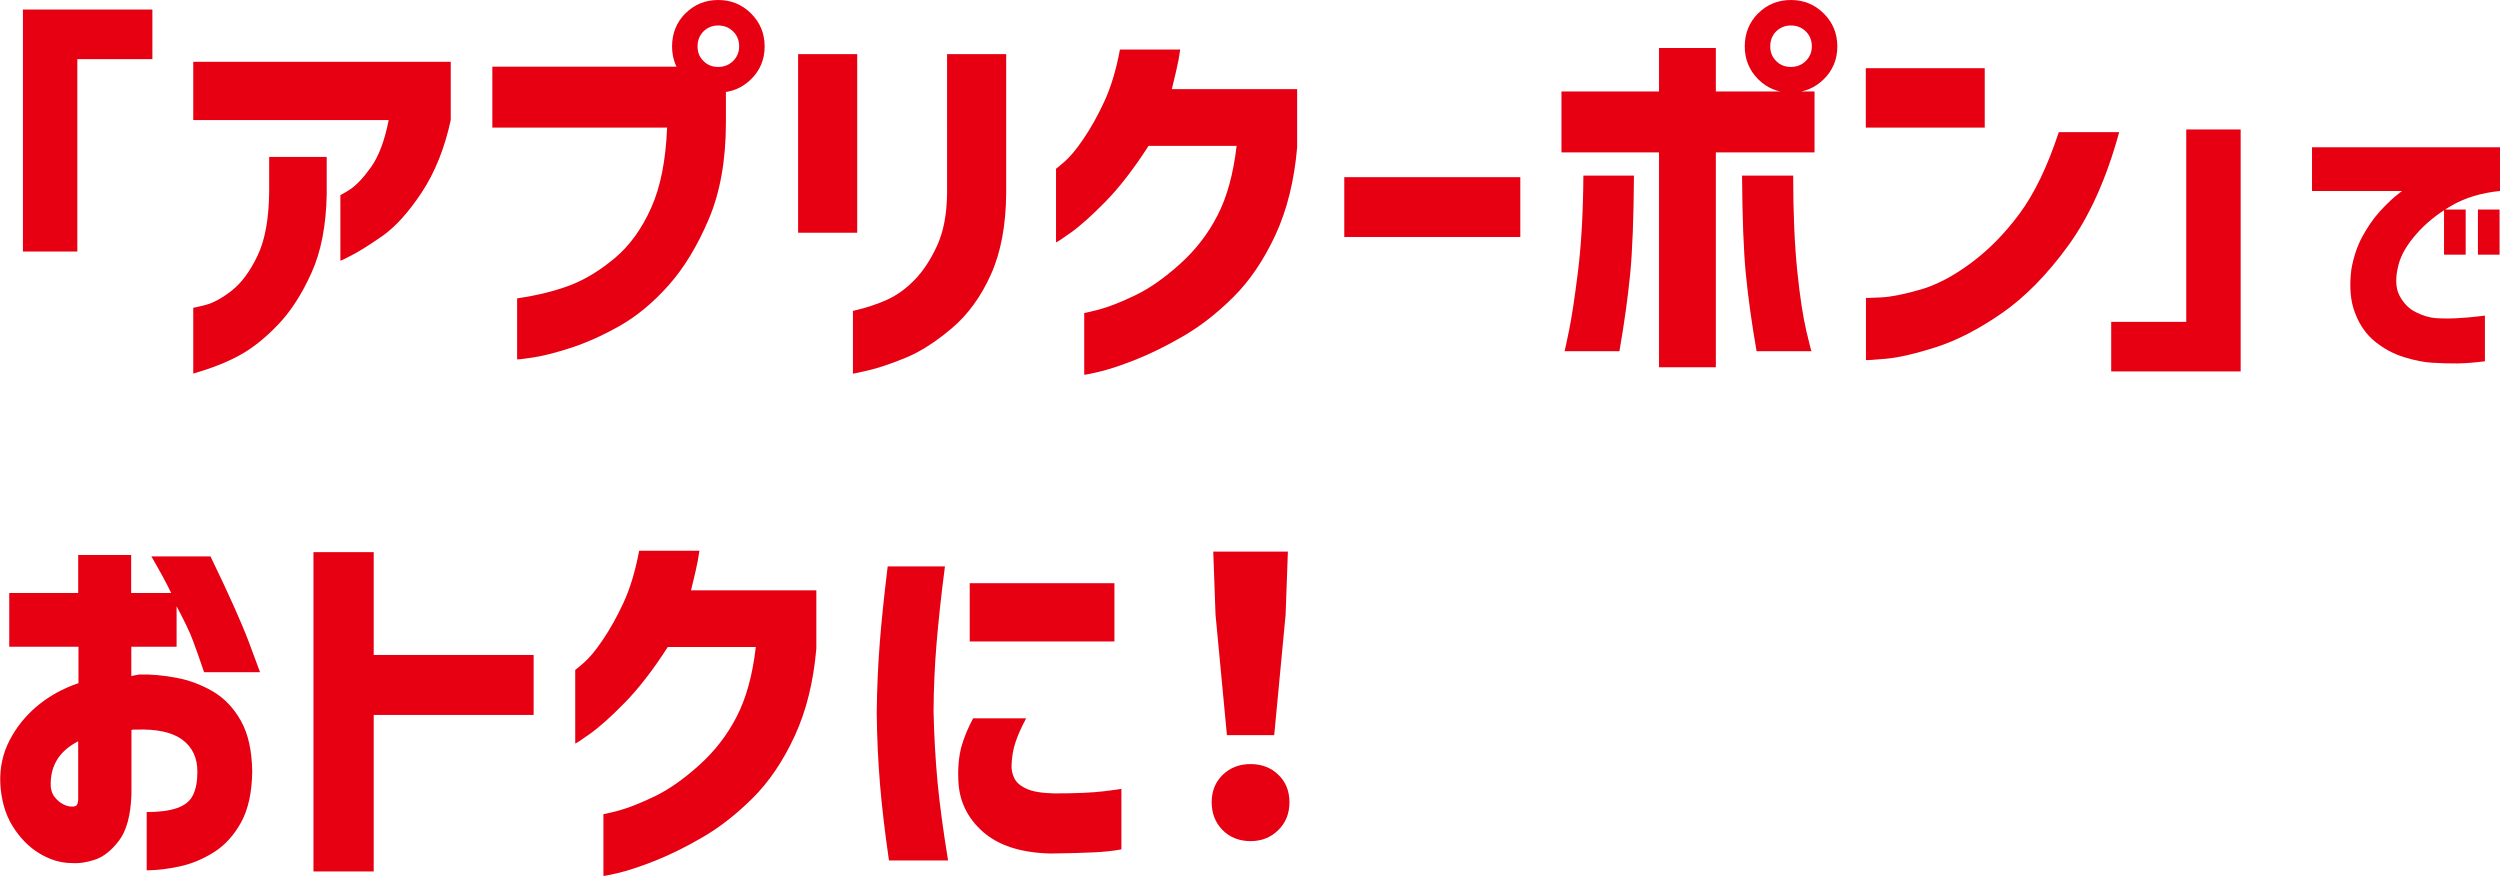
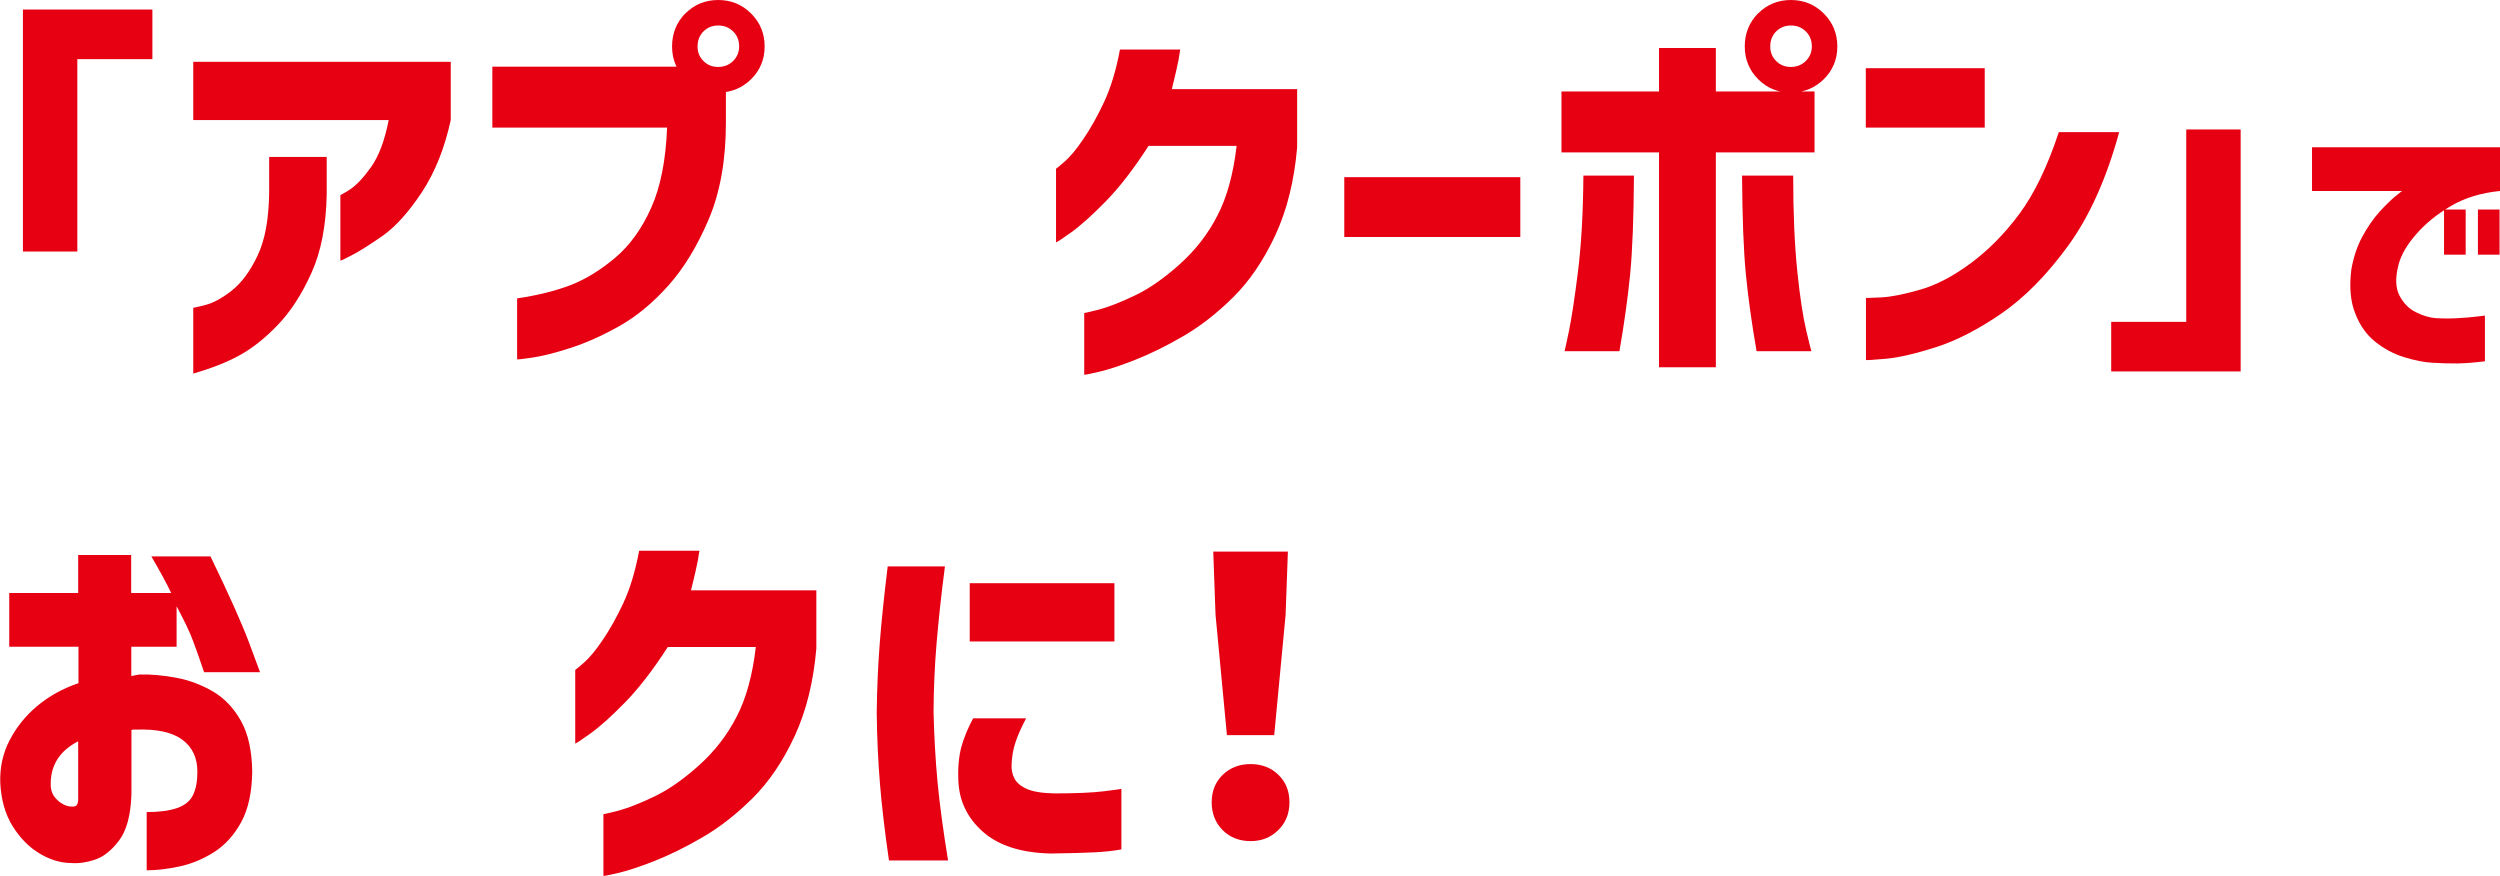
<svg xmlns="http://www.w3.org/2000/svg" id="_レイヤー_2" data-name="レイヤー 2" width="175.54" height="61.52" viewBox="0 0 175.54 61.52">
  <defs>
    <style>
      .cls-1 {
        fill: #e60012;
      }
    </style>
  </defs>
  <g id="_レイヤー_1-2" data-name="レイヤー 1">
    <g>
      <path class="cls-1" d="M10.7.67v3.48h-5.27v13.51H1.61V.67h9.09Z" />
      <path class="cls-1" d="M27.29,8.43h-13.72v-4.09h18.08v4.09c-.43,1.98-1.11,3.67-2.03,5.07-.93,1.4-1.84,2.41-2.73,3.04-.89.62-1.61,1.08-2.15,1.36-.54.29-.83.42-.84.4v-4.6s.25-.12.68-.4c.44-.29.93-.81,1.47-1.56.54-.76.96-1.86,1.24-3.3ZM13.57,26.24v-4.63s.31-.05.87-.2c.56-.15,1.18-.49,1.85-1.02.67-.53,1.27-1.34,1.79-2.43.53-1.1.8-2.59.82-4.48v-2.46h4.04v2.62c-.04,2.18-.39,4.02-1.07,5.52-.68,1.51-1.47,2.73-2.37,3.66-.9.94-1.8,1.65-2.7,2.14-.9.49-1.98.91-3.22,1.27Z" />
      <path class="cls-1" d="M46.85,8.96h-12.28v-4.28h13.35l3.05.91v3.02c0,2.62-.4,4.88-1.2,6.77-.8,1.89-1.75,3.45-2.84,4.67-1.09,1.22-2.24,2.17-3.45,2.85-1.21.68-2.36,1.19-3.45,1.54s-1.97.57-2.66.67c-.69.1-1.04.14-1.06.12v-4.28c1.43-.21,2.67-.52,3.72-.92,1.05-.4,2.1-1.04,3.14-1.91,1.04-.87,1.89-2.05,2.55-3.52.66-1.47,1.03-3.35,1.12-5.63ZM48.13.94c.62-.62,1.39-.94,2.3-.94s1.68.32,2.31.95c.63.63.95,1.4.95,2.31s-.32,1.68-.95,2.3c-.63.62-1.4.94-2.31.94s-1.68-.31-2.3-.94c-.62-.62-.94-1.39-.94-2.3s.31-1.69.94-2.33ZM51.9,3.26c0-.43-.14-.78-.43-1.06-.29-.28-.63-.41-1.04-.41s-.75.14-1.03.41c-.28.28-.42.63-.42,1.06s.14.75.42,1.03c.28.28.62.41,1.03.41s.76-.14,1.04-.41c.28-.28.43-.62.43-1.03Z" />
-       <path class="cls-1" d="M56.04,16.34V3.8h4.15v12.54h-4.15ZM59.89,26.24v-4.41c.93-.21,1.73-.48,2.41-.79s1.32-.77,1.91-1.38c.6-.61,1.12-1.4,1.58-2.39s.69-2.22.71-3.68V3.8h4.15v9.79c-.02,2.23-.37,4.12-1.07,5.68-.7,1.56-1.61,2.82-2.76,3.79-1.14.96-2.22,1.65-3.25,2.07s-1.89.71-2.58.87-1.06.24-1.1.24Z" />
      <path class="cls-1" d="M78.64,3.48h4.23c-.07.5-.16.98-.27,1.44-.11.46-.21.91-.32,1.34h8.8v4.09c-.2,2.32-.7,4.36-1.52,6.14-.82,1.77-1.81,3.23-2.96,4.37-1.15,1.14-2.33,2.06-3.53,2.75-1.2.7-2.33,1.25-3.37,1.66-1.04.41-1.9.69-2.55.84-.66.15-1,.22-1.02.2v-4.33s.37-.07,1.06-.25c.69-.19,1.53-.52,2.53-1s2.04-1.21,3.13-2.19c1.09-.98,1.97-2.11,2.63-3.4.67-1.28,1.12-2.92,1.35-4.9h-6.18c-1.03,1.6-2.04,2.91-3.02,3.91-.98,1-1.8,1.73-2.45,2.19-.65.46-.99.69-1.03.67v-5.16s.22-.16.6-.5c.38-.33.83-.86,1.32-1.59.5-.73.99-1.6,1.46-2.61s.84-2.23,1.11-3.68Z" />
      <path class="cls-1" d="M94.39,16.64v-4.2h12.36v4.2h-12.36Z" />
      <path class="cls-1" d="M127.41,6.42v4.28h-6.93v15.09h-3.99v-15.09h-6.85v-4.28h6.85v-3.05h3.99v3.05h6.93ZM111.17,12.33h3.56c-.02,3.01-.11,5.33-.27,6.95-.16,1.62-.41,3.42-.75,5.38h-3.85s.12-.52.31-1.44c.19-.93.4-2.31.63-4.16s.36-4.09.38-6.73ZM122.33,12.33h3.58c0,2.64.1,4.88.29,6.73s.41,3.23.63,4.16c.22.93.34,1.41.36,1.44h-3.85c-.34-1.96-.59-3.75-.75-5.38-.16-1.62-.25-3.94-.27-6.95ZM123.45.94c.62-.62,1.39-.94,2.3-.94s1.68.32,2.31.95c.63.63.95,1.4.95,2.31s-.32,1.68-.95,2.3c-.63.62-1.4.94-2.31.94s-1.68-.31-2.3-.94c-.62-.62-.94-1.39-.94-2.3s.31-1.69.94-2.33ZM127.22,3.26c0-.43-.14-.78-.43-1.06-.29-.28-.63-.41-1.04-.41s-.75.14-1.03.41c-.28.28-.42.63-.42,1.06s.14.75.42,1.03c.28.28.62.41,1.03.41s.76-.14,1.04-.41c.28-.28.43-.62.43-1.03Z" />
      <path class="cls-1" d="M131.01,8.96v-4.17h8.35v4.17h-8.35ZM144.55,9.28h4.25c-.89,3.26-2.09,5.92-3.58,7.97s-3.05,3.63-4.67,4.75c-1.61,1.11-3.14,1.9-4.59,2.37-1.44.46-2.63.74-3.54.82-.92.08-1.39.11-1.4.09v-4.36s.38,0,1.1-.04c.71-.04,1.63-.23,2.74-.55,1.11-.32,2.29-.94,3.52-1.85,1.23-.91,2.37-2.06,3.41-3.46,1.04-1.4,1.97-3.31,2.77-5.74Z" />
      <path class="cls-1" d="M148.24,26.08v-3.48h5.27v-13.51h3.82v16.99h-9.09Z" />
      <path class="cls-1" d="M162.38,10.34h13.16v3.07c-1.32.13-2.47.48-3.44,1.05-.97.57-1.78,1.22-2.43,1.97-.65.74-1.07,1.45-1.25,2.14-.24.91-.22,1.64.06,2.18.28.54.67.94,1.17,1.18.5.25.97.38,1.39.41.54.03,1.05.03,1.54,0,.49-.03.93-.06,1.31-.11.38-.05.58-.07.59-.07v3.21c-.74.09-1.38.14-1.95.15-.56,0-1.14-.01-1.75-.05-.56-.03-1.22-.16-1.97-.39-.75-.23-1.43-.6-2.04-1.09s-1.08-1.16-1.4-1.99c-.33-.83-.42-1.85-.27-3.07.15-.86.4-1.62.77-2.31.37-.68.77-1.26,1.2-1.74.43-.47.81-.84,1.11-1.09.31-.25.47-.38.5-.38h-6.34v-3.07ZM171.61,17.88v-3.17h1.52v3.17h-1.52ZM173.99,17.88v-3.17h1.52v3.17h-1.52Z" />
      <path class="cls-1" d="M5.49,45.41H.65v-3.77h4.84v-2.67h3.72v2.67h2.81c-.32-.68-.79-1.53-1.39-2.57h4.15c1.28,2.64,2.18,4.65,2.7,6.03.52,1.38.78,2.08.78,2.1h-3.93c-.3-.89-.56-1.63-.78-2.21-.21-.58-.6-1.39-1.15-2.42v2.84h-3.18v2.06c.23-.05.43-.09.59-.11.8-.02,1.66.06,2.57.23.91.17,1.76.49,2.57.96.8.47,1.46,1.16,1.97,2.07.51.91.77,2.1.79,3.56-.02,1.46-.28,2.65-.78,3.56-.5.91-1.14,1.61-1.91,2.1-.78.49-1.58.82-2.42,1-.84.18-1.61.27-2.3.27v-4.09c.87,0,1.58-.09,2.13-.28.54-.19.92-.49,1.12-.91.21-.42.31-.97.31-1.65,0-.98-.36-1.73-1.07-2.25-.71-.52-1.79-.75-3.24-.7h-.16c-.05,0-.11,0-.16.03v4.52c-.05,1.46-.34,2.54-.87,3.24-.53.7-1.09,1.14-1.68,1.34-.6.2-1.15.28-1.65.24-.75,0-1.5-.22-2.25-.67-.75-.45-1.38-1.09-1.9-1.93-.52-.84-.8-1.85-.86-3.02-.04-1.09.18-2.09.66-3.01s1.12-1.72,1.95-2.41,1.79-1.22,2.88-1.59v-2.57ZM5.49,56.17v-4.12c-.62.32-1.1.72-1.42,1.2-.32.48-.49,1.04-.51,1.69-.02.41.07.74.25.99.19.25.4.43.64.55.24.12.46.17.66.15.02.02.08,0,.19-.03.11-.04.17-.18.19-.43Z" />
-       <path class="cls-1" d="M37.47,46v4.2h-11.23v10.99h-4.23v-22.42h4.23v7.22h11.23Z" />
      <path class="cls-1" d="M44.88,38.67h4.23c-.07.5-.16.98-.27,1.44-.11.46-.21.91-.32,1.34h8.8v4.09c-.2,2.32-.7,4.36-1.52,6.14-.82,1.77-1.81,3.23-2.96,4.37-1.15,1.14-2.33,2.06-3.53,2.75-1.2.7-2.33,1.25-3.37,1.66-1.04.41-1.9.69-2.55.84-.66.15-1,.22-1.02.2v-4.33s.37-.07,1.06-.25c.69-.19,1.53-.52,2.53-1s2.04-1.21,3.13-2.19c1.09-.98,1.97-2.11,2.63-3.4.67-1.28,1.12-2.92,1.35-4.9h-6.18c-1.03,1.6-2.04,2.91-3.02,3.91-.98,1-1.8,1.73-2.45,2.19-.65.46-.99.69-1.03.67v-5.16s.22-.16.6-.5c.38-.33.83-.86,1.32-1.59.5-.73.99-1.6,1.46-2.61s.84-2.23,1.11-3.68Z" />
      <path class="cls-1" d="M62.34,39.77h4.01c-.27,2.07-.46,3.88-.59,5.43s-.2,3.14-.21,4.76c.04,1.71.13,3.36.28,4.95.15,1.59.4,3.42.74,5.51h-4.15c-.29-2-.5-3.78-.63-5.35-.13-1.57-.21-3.25-.23-5.03.02-1.68.09-3.29.21-4.85.12-1.56.31-3.37.56-5.42ZM68.33,50.44h3.72c-.34.64-.59,1.2-.75,1.69-.16.48-.25,1-.27,1.55-.02.34.04.66.19.96.14.3.43.55.87.75.44.2,1.08.3,1.94.32,1.5,0,2.66-.05,3.48-.15.82-.1,1.23-.16,1.23-.17v4.25c-.59.11-1.24.18-1.97.21-.72.04-1.73.06-3.01.08-2.09-.05-3.67-.57-4.76-1.54s-1.66-2.17-1.71-3.6c-.04-.91.04-1.69.21-2.34.18-.65.46-1.32.83-2.02ZM68.09,40.95h10.16v4.09h-10.16v-4.09Z" />
      <path class="cls-1" d="M85.84,58.28c-.51-.52-.76-1.17-.76-1.95s.26-1.43.78-1.93c.52-.5,1.17-.75,1.95-.75s1.44.25,1.95.75c.52.5.78,1.14.78,1.93s-.26,1.44-.78,1.95c-.52.52-1.17.78-1.95.78s-1.46-.26-1.97-.78ZM86.15,51.62l-.8-8.45-.16-4.44h5.24l-.16,4.44-.8,8.45h-3.32Z" />
    </g>
  </g>
</svg>